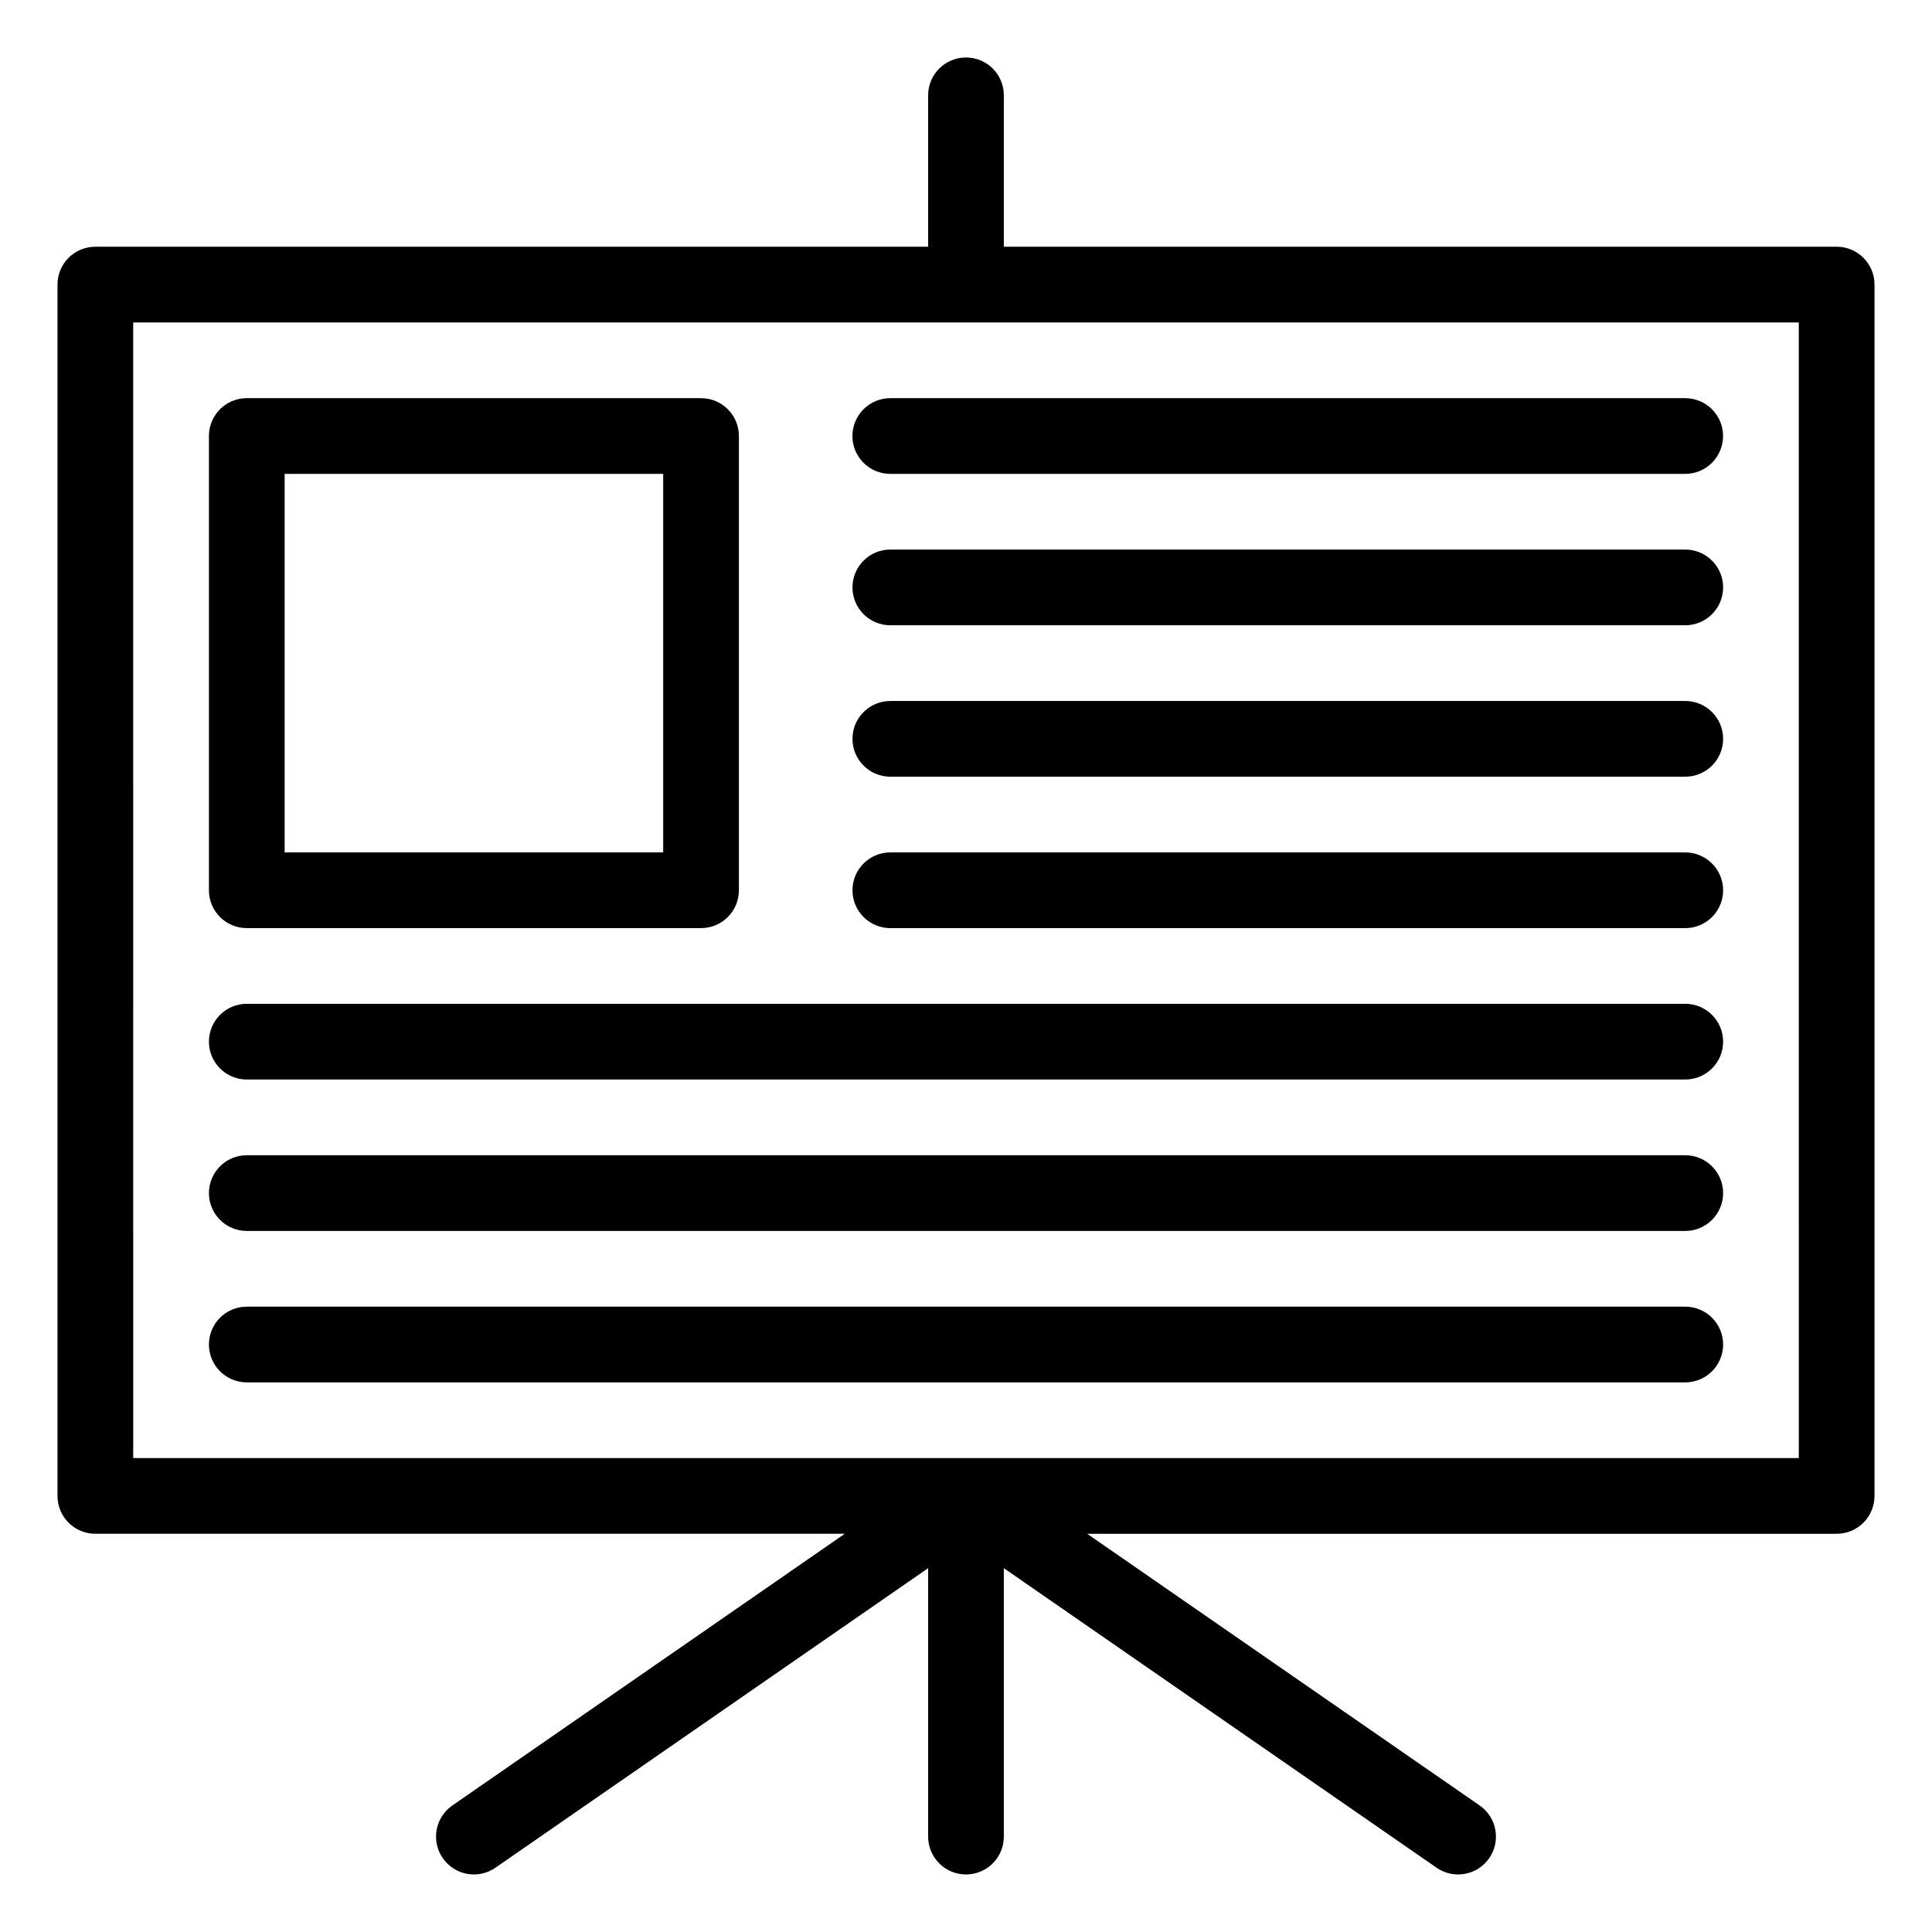
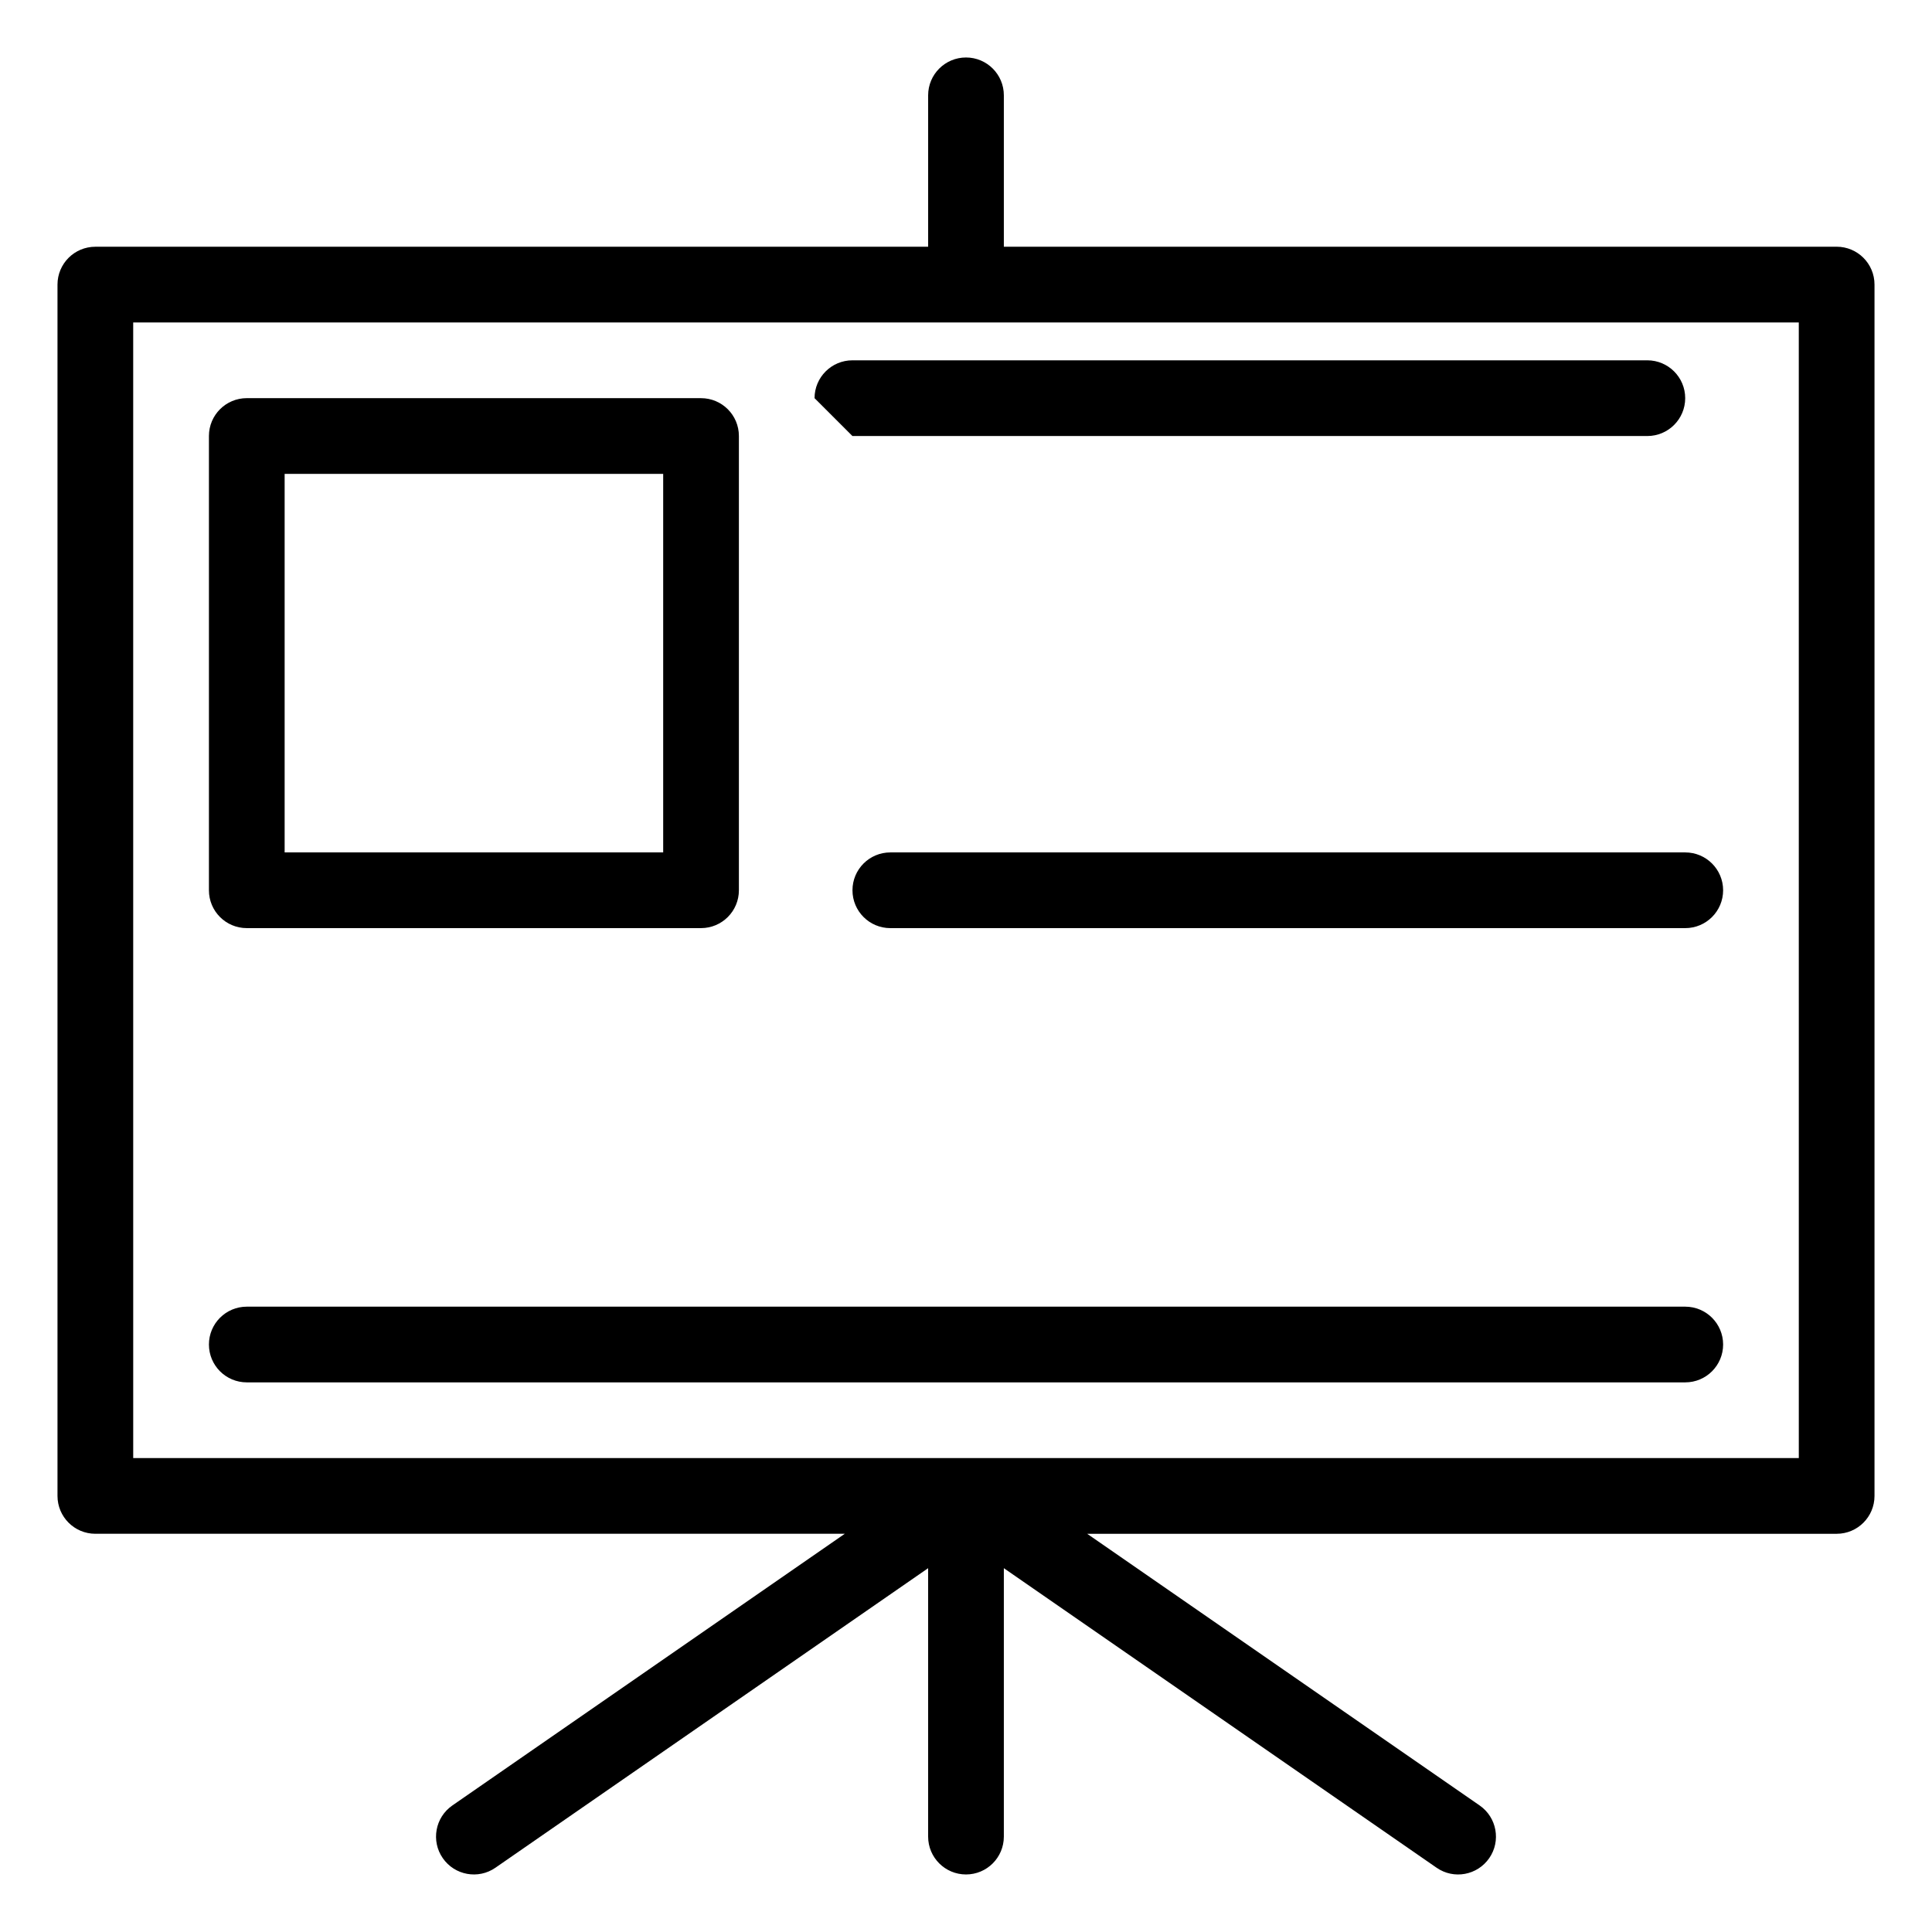
<svg xmlns="http://www.w3.org/2000/svg" fill="#000000" width="800px" height="800px" version="1.1" viewBox="144 144 512 512">
  <g>
    <path d="m630.73 209.39h-220.7v-40.129c0-5.539-4.488-10.027-10.027-10.027-5.543 0-10.035 4.488-10.035 10.027v40.129h-220.7c-5.543 0-10.031 4.488-10.031 10.031v321.01c0 5.547 4.488 10.035 10.031 10.035h198.61l-104 72.004c-4.559 3.156-5.695 9.41-2.539 13.957 3.144 4.547 9.395 5.703 13.957 2.539l114.67-79.383v71.141c0 5.535 4.492 10.027 10.035 10.027 5.539 0 10.027-4.488 10.027-10.027v-71.141l114.68 79.383c4.578 3.176 10.809 2 13.957-2.539 3.148-4.547 2.012-10.801-2.539-13.957l-104.01-72h198.62c5.539 0 10.027-4.488 10.027-10.035v-321.02c0-5.543-4.492-10.031-10.027-10.031zm-10.027 321.02h-441.4l-0.004-300.95h441.4z" />
    <path d="m209.4 389.96h120.38c5.543 0 10.035-4.488 10.035-10.031v-120.38c0-5.543-4.492-10.031-10.035-10.031l-120.38-0.004c-5.543 0-10.031 4.488-10.031 10.031v120.38c-0.004 5.547 4.488 10.035 10.031 10.035zm10.031-120.38h100.32v100.32l-100.32-0.004z" />
-     <path d="m369.9 259.55c0 5.543 4.492 10.031 10.035 10.031h210.66c5.539 0 10.035-4.488 10.035-10.031s-4.5-10.031-10.035-10.031h-210.66c-5.539 0-10.035 4.492-10.035 10.031z" />
-     <path d="m590.61 289.64h-210.66c-5.543 0-10.035 4.488-10.035 10.031s4.492 10.031 10.035 10.031h210.66c5.539 0 10.035-4.488 10.035-10.031s-4.496-10.031-10.035-10.031z" />
-     <path d="m590.61 329.77h-210.66c-5.543 0-10.035 4.488-10.035 10.031 0 5.543 4.492 10.031 10.035 10.031h210.66c5.539 0 10.035-4.488 10.035-10.031 0-5.543-4.496-10.031-10.035-10.031z" />
+     <path d="m369.9 259.55h210.66c5.539 0 10.035-4.488 10.035-10.031s-4.5-10.031-10.035-10.031h-210.66c-5.539 0-10.035 4.492-10.035 10.031z" />
    <path d="m590.61 369.9h-210.66c-5.543 0-10.035 4.488-10.035 10.031 0 5.543 4.492 10.031 10.035 10.031h210.66c5.539 0 10.035-4.488 10.035-10.031 0-5.539-4.496-10.031-10.035-10.031z" />
-     <path d="m590.61 410.02h-381.21c-5.543 0-10.031 4.488-10.031 10.035 0 5.539 4.488 10.027 10.031 10.027h381.21c5.539 0 10.035-4.488 10.035-10.027 0-5.543-4.496-10.035-10.035-10.035z" />
-     <path d="m590.61 450.15h-381.21c-5.543 0-10.031 4.488-10.031 10.035 0 5.539 4.488 10.027 10.031 10.027h381.21c5.539 0 10.035-4.488 10.035-10.027 0-5.547-4.496-10.035-10.035-10.035z" />
    <path d="m590.61 490.28h-381.21c-5.543 0-10.031 4.488-10.031 10.027 0 5.547 4.488 10.035 10.031 10.035h381.21c5.539 0 10.035-4.488 10.035-10.035 0-5.539-4.496-10.027-10.035-10.027z" />
  </g>
</svg>